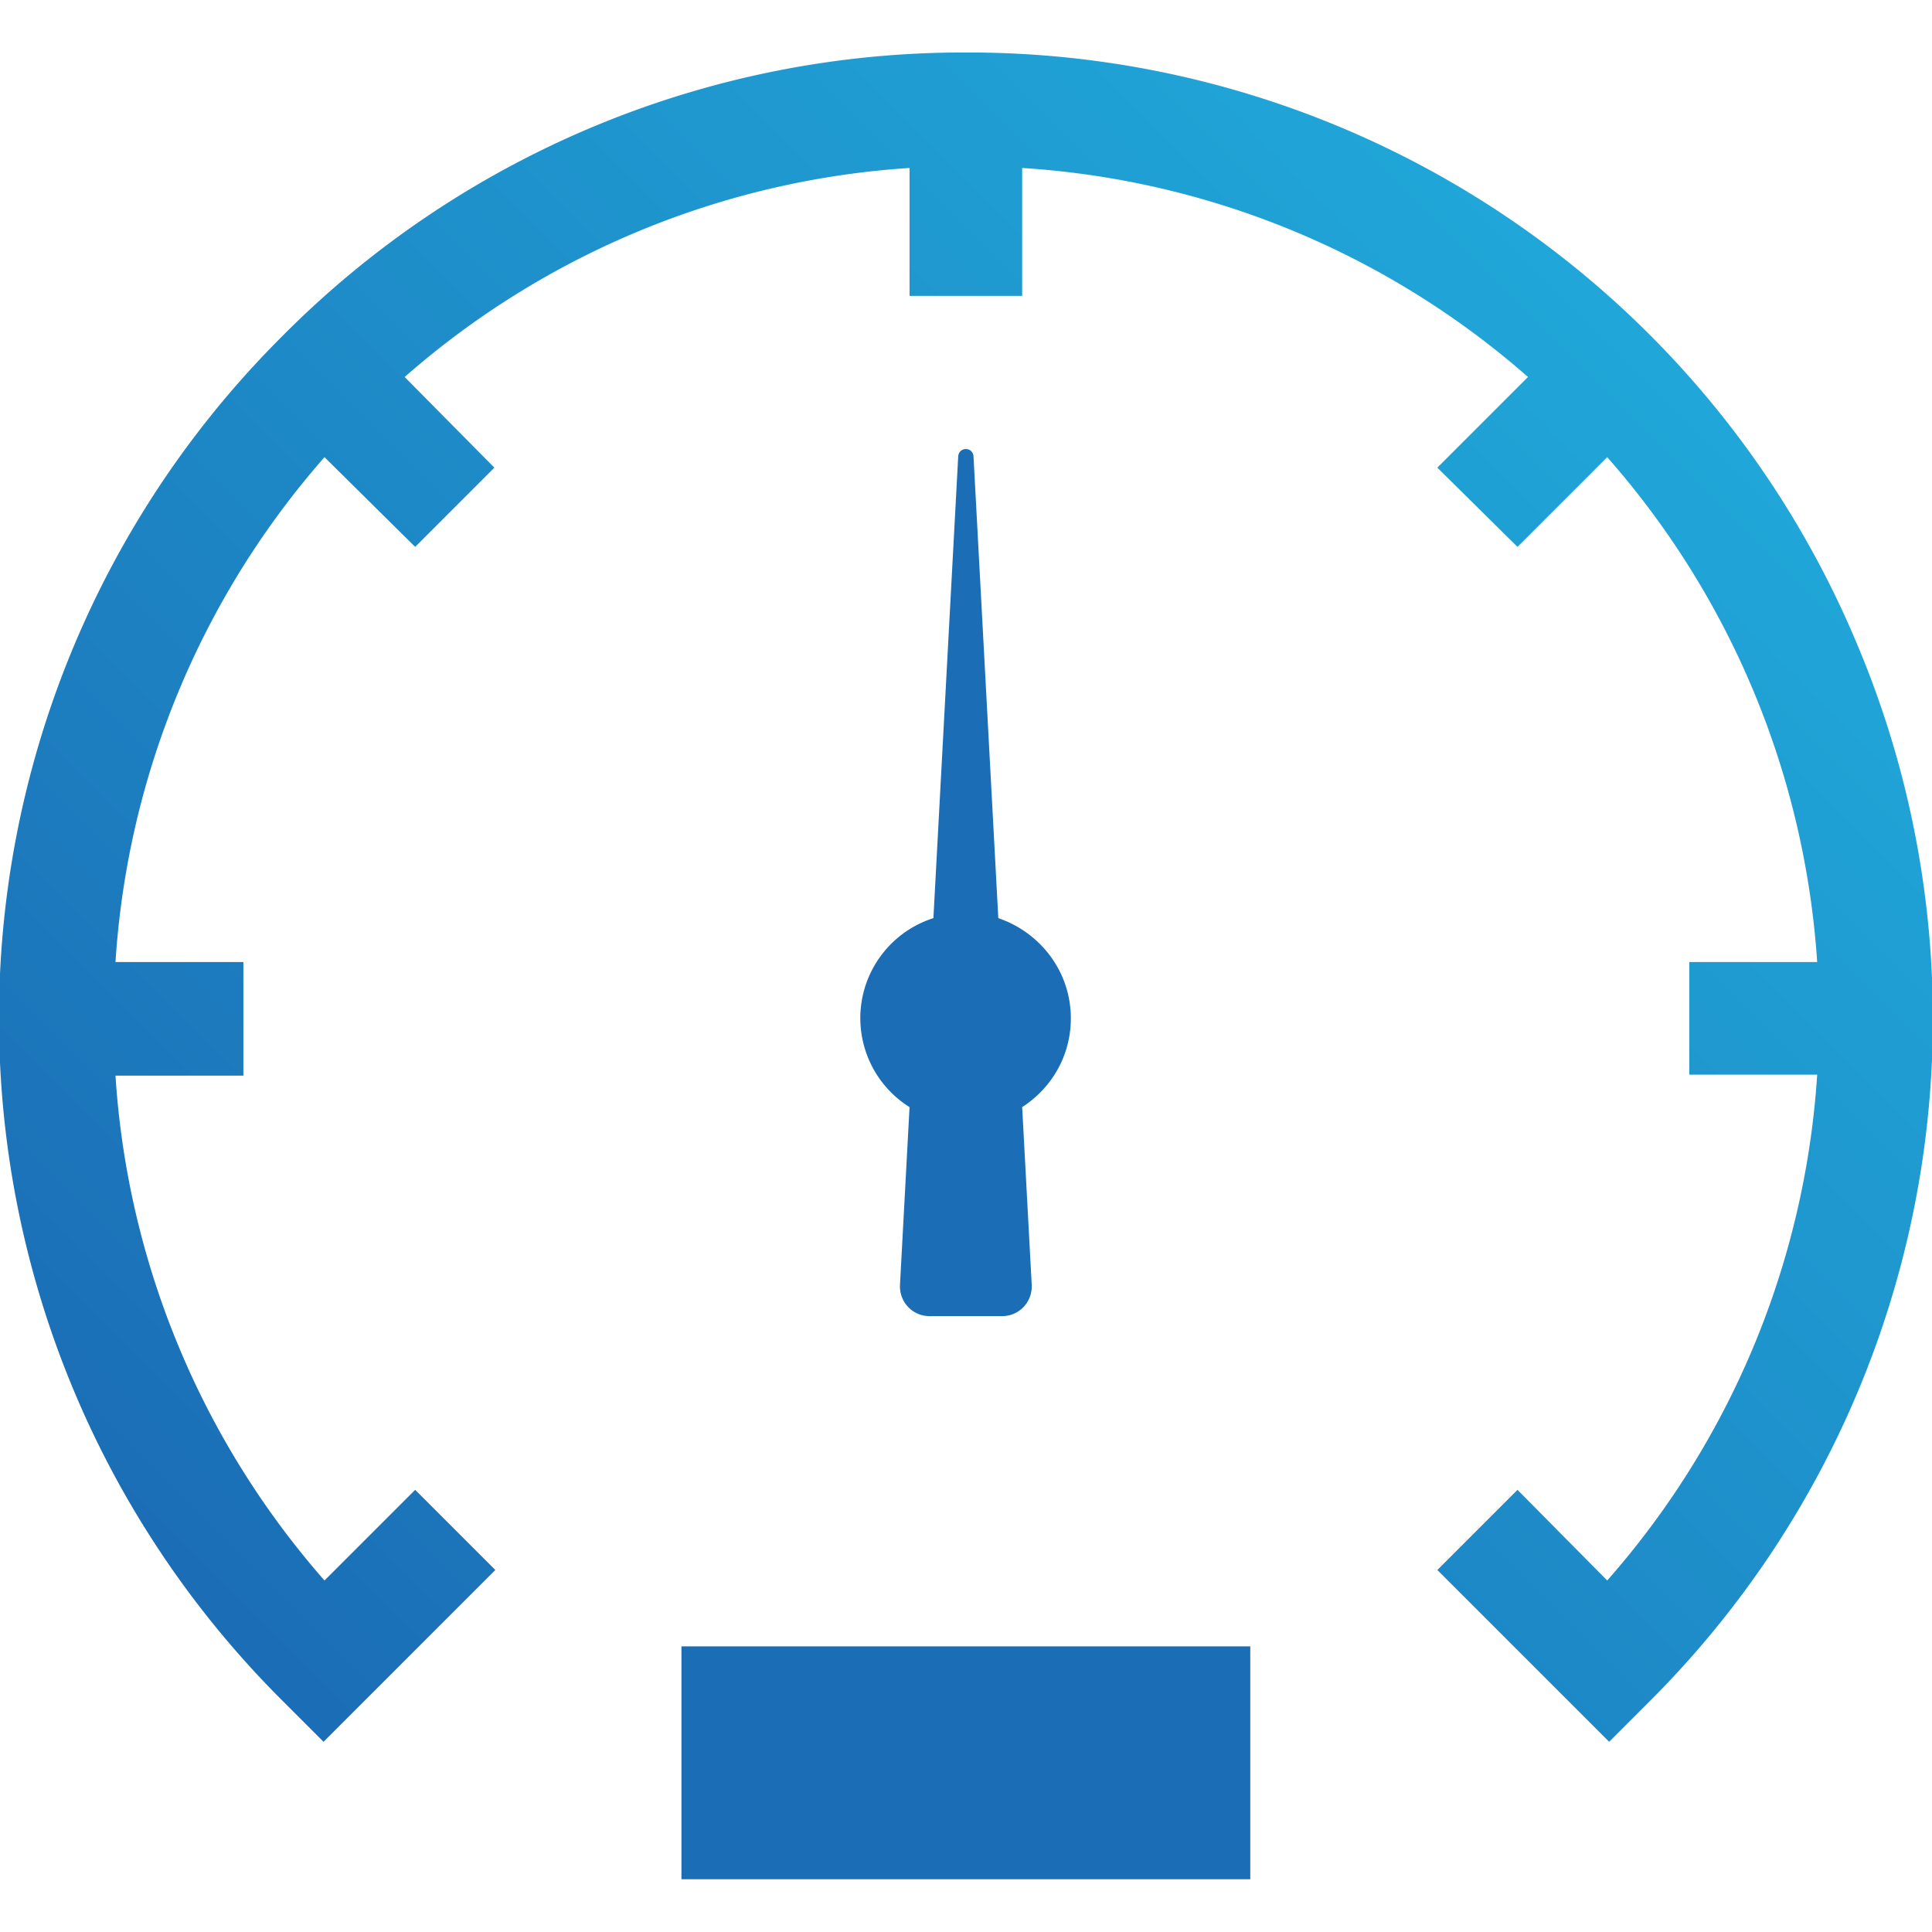
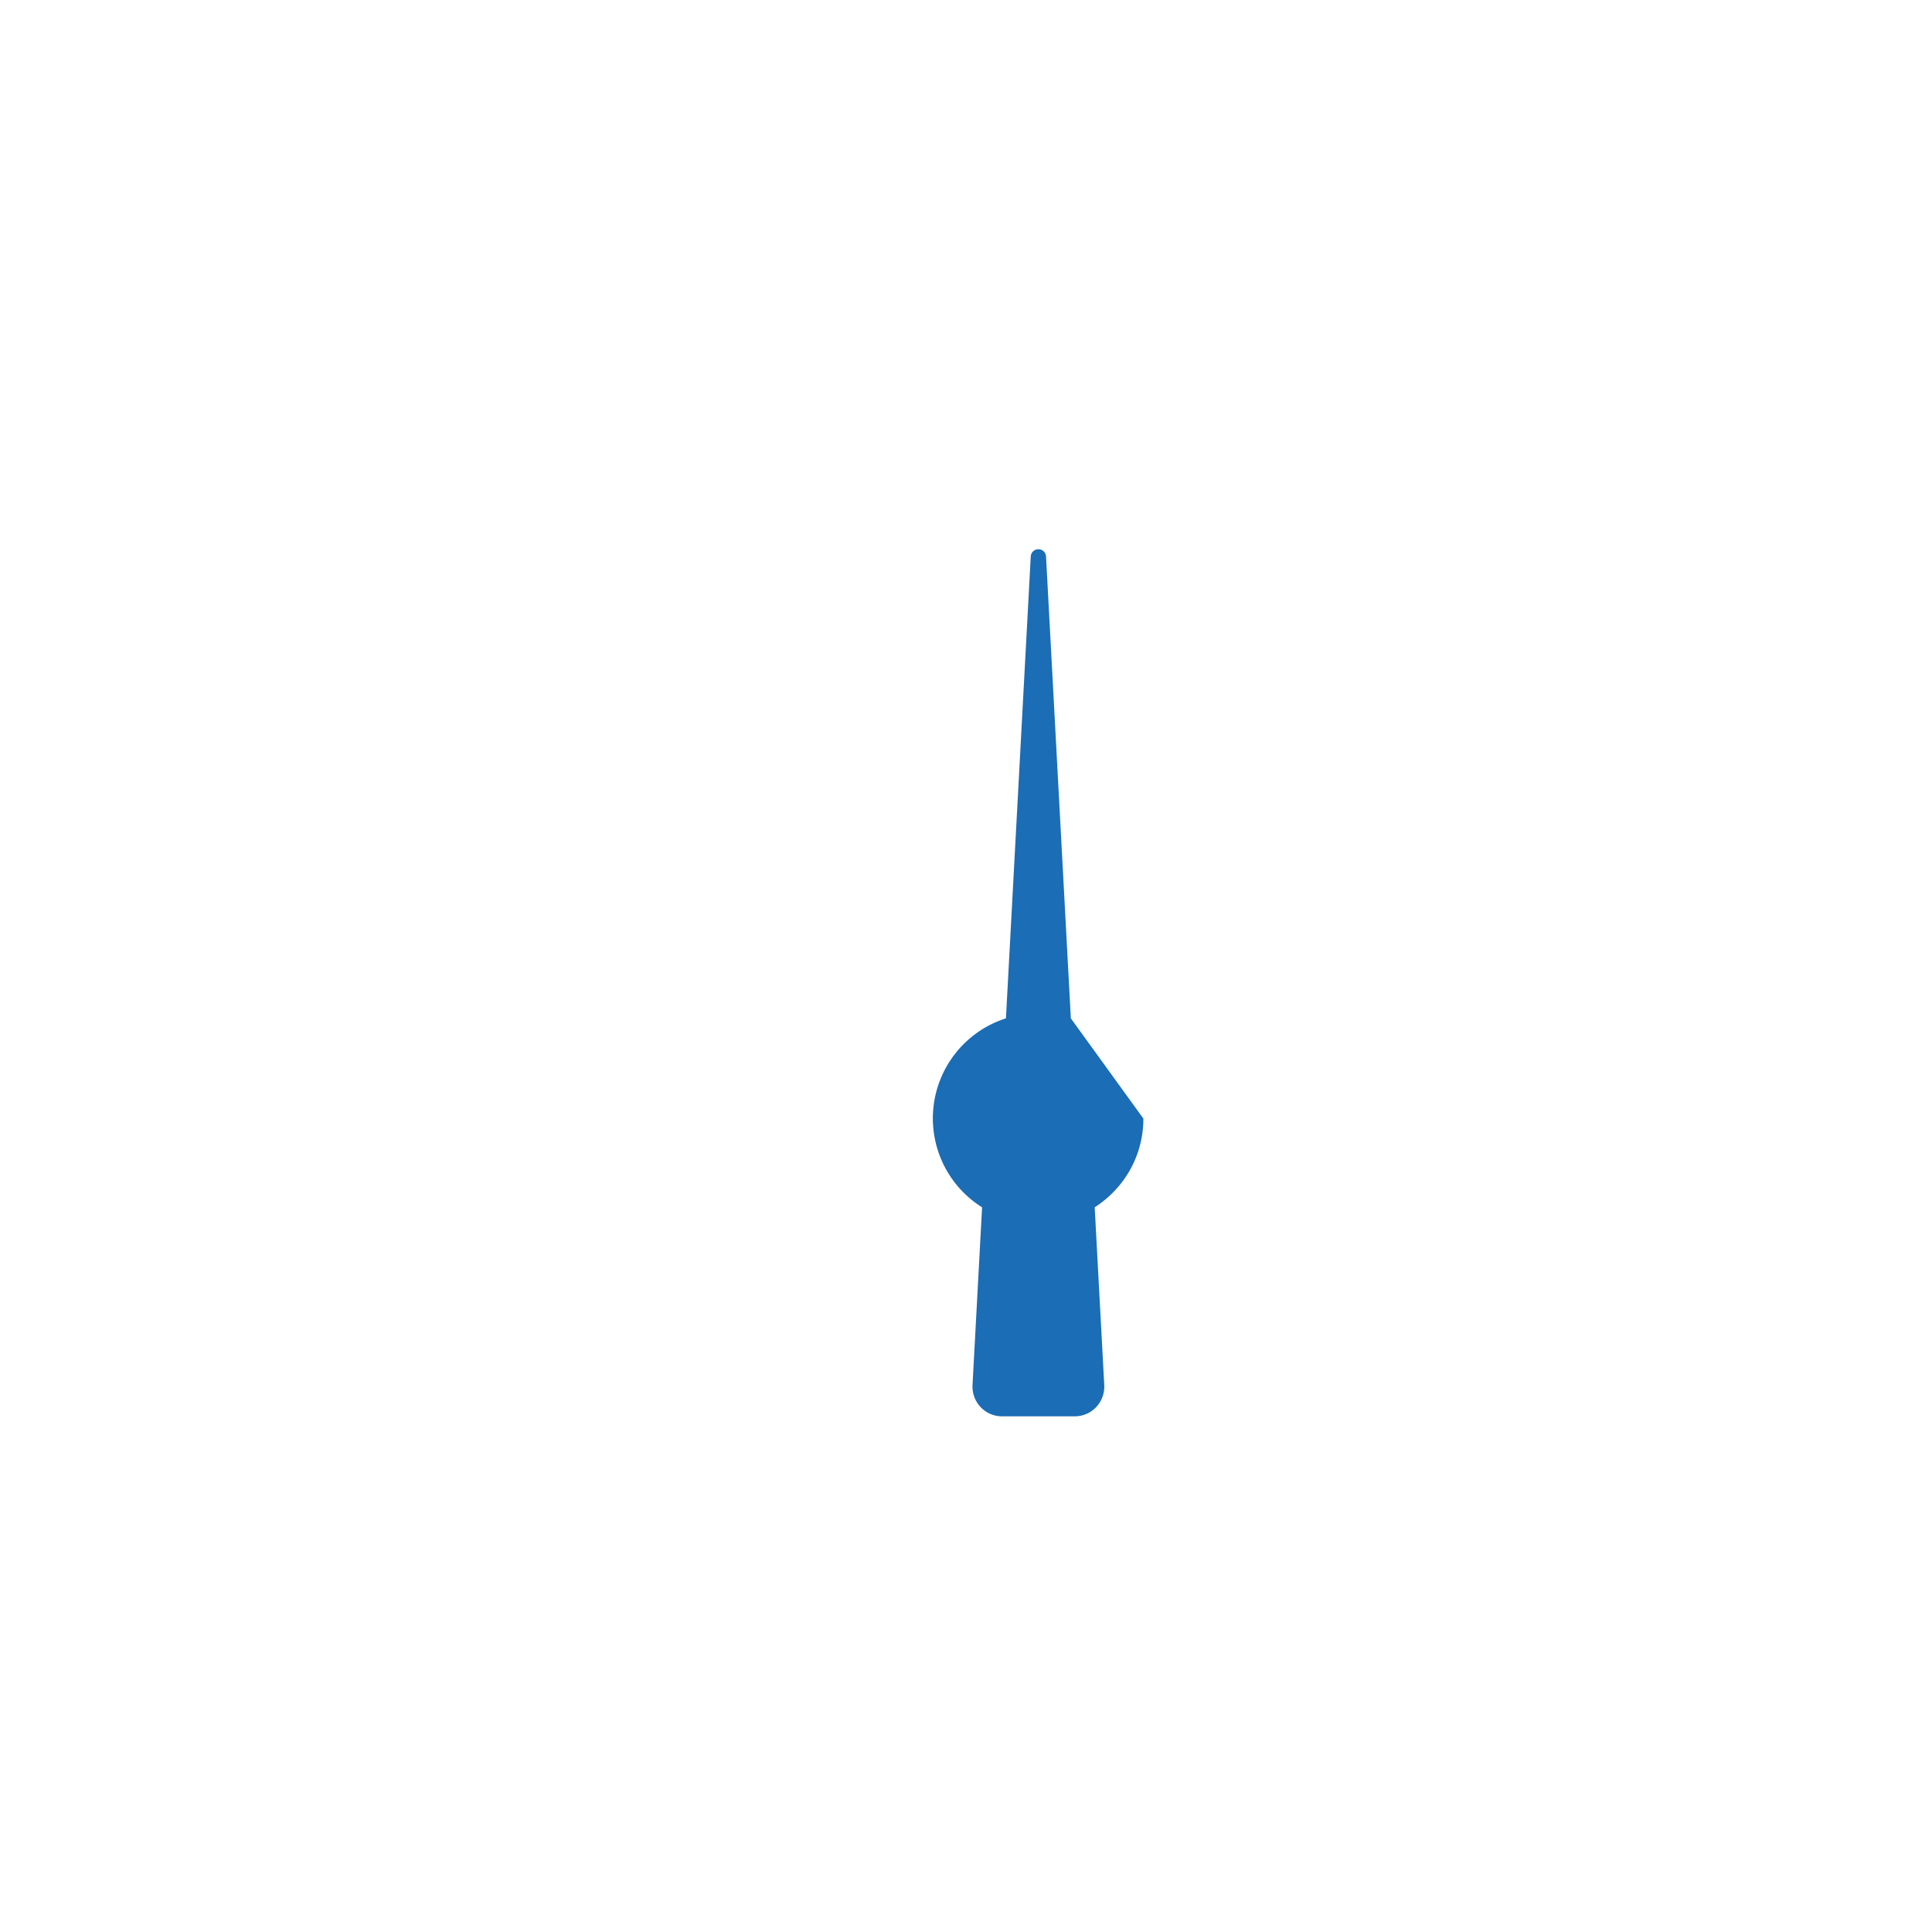
<svg xmlns="http://www.w3.org/2000/svg" x="0" y="0" style="enable-background:new 0 0 2024.3 2024.3" viewBox="0 0 2024.3 2024.3">
  <g id="objects">
    <linearGradient id="SVGID_1_" x1="2024.3" x2="0" y1="2024.3" y2="0" gradientTransform="matrix(1 0 0 -1 0 1500)" gradientUnits="userSpaceOnUse">
      <stop offset="0" style="stop-color:#22bee7" />
      <stop offset="1" style="stop-color:#1b6db5" />
    </linearGradient>
-     <path d="M1945 673a1009 1009 0 0 0-933-618 1005 1005 0 0 0-716 297 1009 1009 0 0 0 1 1431l42 42 180-180-84-84-95 95a888 888 0 0 1-219-529h134v-119H121a888 888 0 0 1 219-529l95 94 83-83-94-95a889 889 0 0 1 529-219v134h118V176a888 888 0 0 1 530 219l-95 95 84 83 94-94a889 889 0 0 1 220 529h-134v118h134a888 888 0 0 1-220 530l-94-95-84 84 180 180 42-42a1010 1010 0 0 0 217-1110z" style="fill:url(#SVGID_1_)" />
    <linearGradient id="a" x1="1011.9" x2="1011.9" y1="2044.3" y2="1668" gradientTransform="matrix(1 0 0 -1 0 2024)" gradientUnits="userSpaceOnUse">
      <stop offset="0" style="stop-color:#22bee7" />
      <stop offset="1" style="stop-color:#1b6db5" />
    </linearGradient>
-     <path d="M1122 1067c0-49-32-90-76-105l-26-484c-1-10-15-10-16 0l-26 484a110 110 0 0 0-25 198l-10 186c-1 18 13 33 31 33h76c18 0 32-15 31-33l-10-186c31-20 51-54 51-93z" style="fill:url(#a)" />
+     <path d="M1122 1067l-26-484c-1-10-15-10-16 0l-26 484a110 110 0 0 0-25 198l-10 186c-1 18 13 33 31 33h76c18 0 32-15 31-33l-10-186c31-20 51-54 51-93z" style="fill:url(#a)" />
    <linearGradient id="b" x1="1012" x2="1012" y1="2044.3" y2="1668" gradientTransform="matrix(1 0 0 -1 0 2024)" gradientUnits="userSpaceOnUse">
      <stop offset="0" style="stop-color:#22bee7" />
      <stop offset="1" style="stop-color:#1b6db5" />
    </linearGradient>
-     <path d="M714 1725h596v244H714z" style="fill:url(#b)" />
  </g>
</svg>